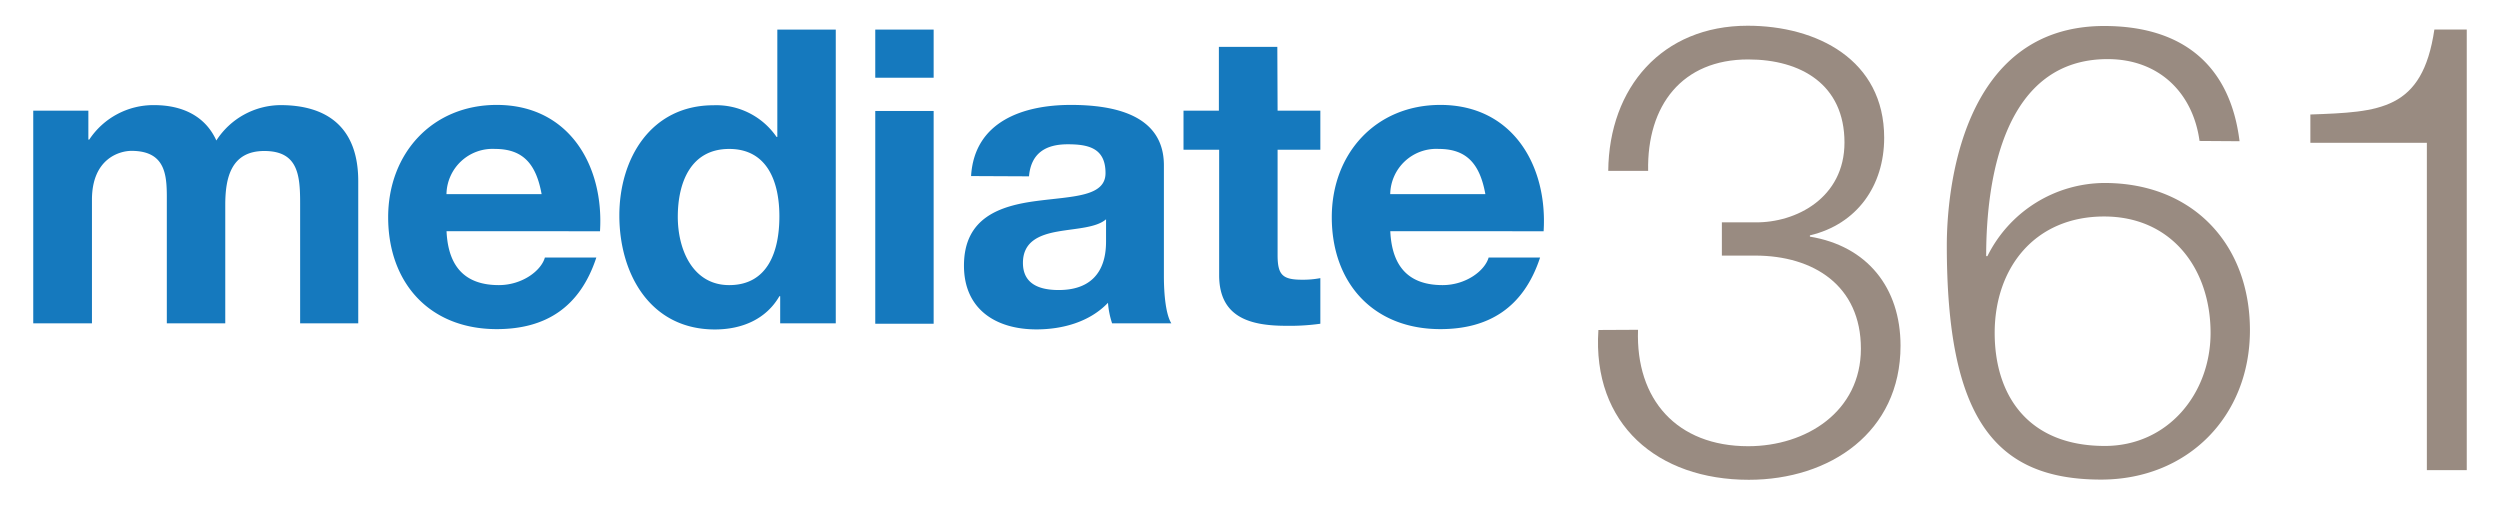
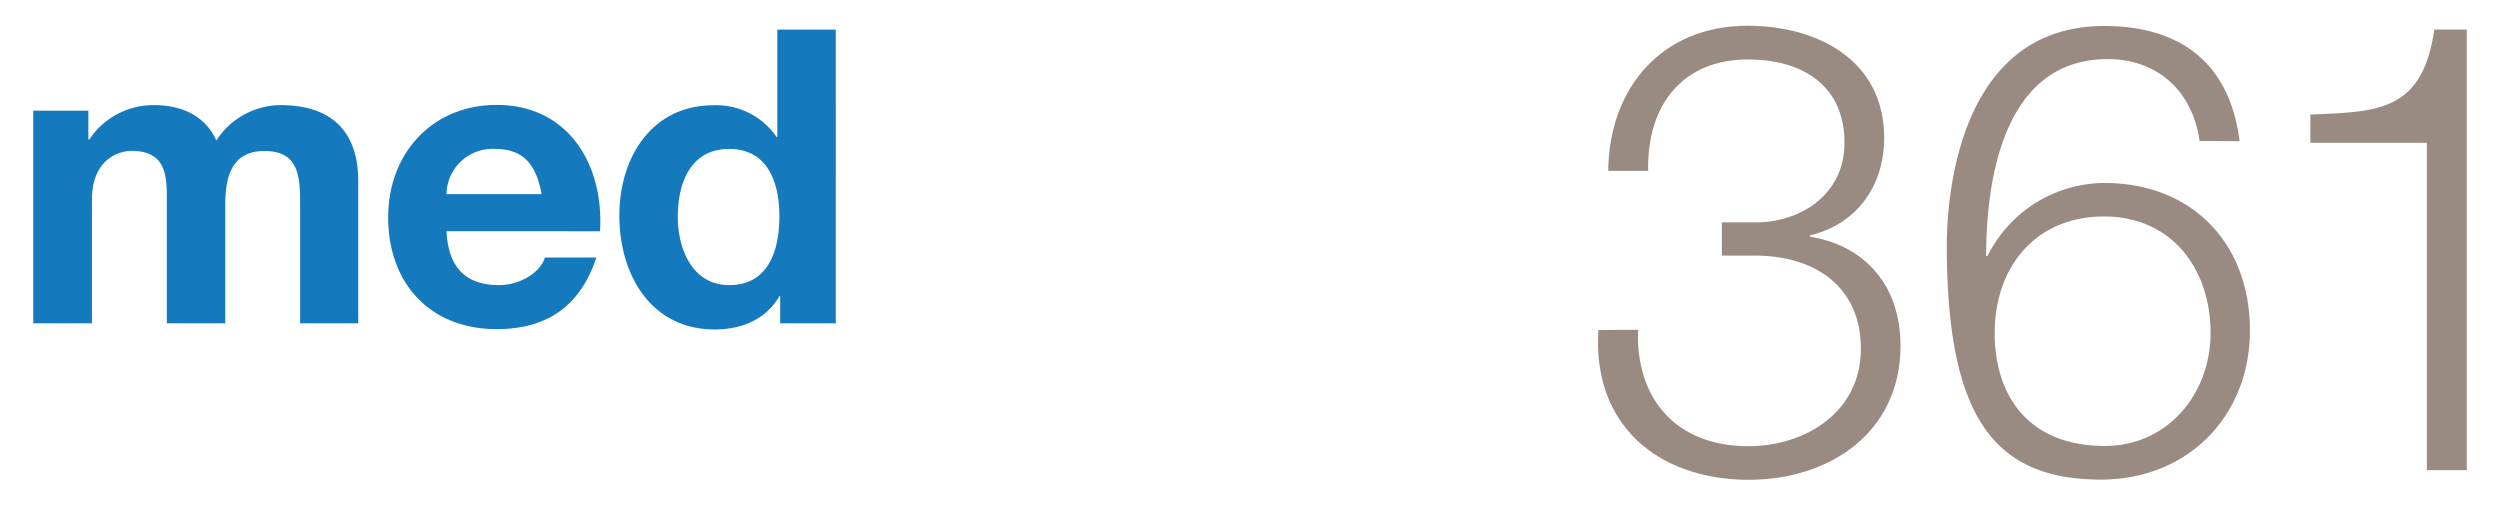
<svg xmlns="http://www.w3.org/2000/svg" id="Layer_1" data-name="Layer 1" viewBox="0 0 376 76">
  <defs>
    <style>.cls-1{fill:#1579be;}.cls-2{fill:#998b81;}</style>
  </defs>
  <path class="cls-1" d="M5,16.64h8.29V21h.13a11.57,11.57,0,0,1,9.77-5.19c4,0,7.61,1.48,9.35,5.32a11.58,11.58,0,0,1,9.65-5.32c6.8,0,11.69,3.15,11.69,11.44V48.63H45.14V30.5c0-4.27-.37-7.79-5.39-7.79s-5.87,4.08-5.87,8.1V48.63H25.09V30.69c0-3.71.25-8-5.32-8-1.73,0-5.94,1.11-5.94,7.36V48.63H5Z" />
  <path class="cls-1" d="M67.16,34.77c.25,5.57,3,8.11,7.86,8.11,3.53,0,6.38-2.17,6.93-4.15h7.74C87.21,46.28,82,49.5,74.71,49.5c-10.08,0-16.33-6.93-16.33-16.83,0-9.59,6.62-16.89,16.33-16.89,10.89,0,16.15,9.15,15.53,19Zm14.3-5.57c-.81-4.45-2.72-6.8-7-6.8a6.93,6.93,0,0,0-7.31,6.8Z" />
  <path class="cls-1" d="M117.34,44.55h-.12c-2,3.46-5.63,5-9.71,5-9.66,0-14.36-8.29-14.36-17.14,0-8.6,4.77-16.58,14.17-16.58a11,11,0,0,1,9.47,4.76h.12V4.45h8.79V48.63h-8.36ZM109.67,22.4c-5.75,0-7.73,5-7.73,10.21,0,5,2.29,10.27,7.73,10.27,5.82,0,7.55-5.08,7.55-10.34S115.37,22.4,109.67,22.4Z" />
-   <path class="cls-1" d="M140.42,11.69h-8.78V4.45h8.78Zm-8.78,5h8.78v32h-8.78Z" />
-   <path class="cls-1" d="M146.05,26.48c.5-8.23,7.86-10.7,15-10.7,6.37,0,14,1.42,14,9.09V41.52c0,2.9.31,5.81,1.12,7.11h-8.91a12.93,12.93,0,0,1-.62-3.09c-2.78,2.91-6.87,4-10.77,4-6.06,0-10.89-3-10.89-9.59,0-7.24,5.45-9,10.89-9.72s10.4-.61,10.4-4.2c0-3.78-2.6-4.33-5.69-4.33-3.34,0-5.51,1.36-5.82,4.82Zm20.3,6.5c-1.49,1.3-4.58,1.36-7.3,1.85s-5.2,1.49-5.2,4.71,2.54,4.08,5.38,4.08c6.87,0,7.12-5.44,7.12-7.36Z" />
-   <path class="cls-1" d="M192.15,16.64h6.43v5.88h-6.43V38.36c0,3,.74,3.71,3.71,3.71a13.83,13.83,0,0,0,2.72-.24v6.86a33.28,33.28,0,0,1-5.13.31c-5.38,0-10.09-1.23-10.09-7.61V22.52H178V16.64h5.32V7.05h8.79Z" />
-   <path class="cls-1" d="M209.1,34.77c.25,5.57,3,8.11,7.86,8.11,3.53,0,6.37-2.17,6.93-4.15h7.74c-2.48,7.55-7.74,10.77-15,10.77-10.08,0-16.33-6.93-16.33-16.83,0-9.59,6.62-16.89,16.33-16.89,10.89,0,16.15,9.15,15.53,19Zm14.3-5.57c-.81-4.45-2.73-6.8-7-6.8a6.93,6.93,0,0,0-7.31,6.8Z" />
  <path class="cls-2" d="M246.36,49.6c-.38,10.51,5.87,17.51,16.57,17.51,8.71,0,16.95-5.2,16.95-14.67s-7.1-14-15.91-14h-5v-5h5c6.16.09,13.44-3.69,13.44-12,0-8.72-6.53-12.5-14.48-12.5-9.94,0-15.24,6.91-15.05,16.76h-6C242,13.15,250,3.87,262.84,3.87c10.41,0,20.54,5.11,20.54,16.85,0,7.2-4.07,13-11.17,14.68v.19C280.82,37,285.84,43.26,285.84,52c0,13-10.6,20.16-22.82,20.16-13.72,0-23.57-8.33-22.62-22.53Z" />
  <path class="cls-2" d="M330.81,21.2c-1-7.3-6.15-12.31-13.82-12.31-15.43,0-18.27,17.61-18.27,29.63h.19a19.76,19.76,0,0,1,17.61-11c13.25,0,21.87,9.18,21.87,22.15S329,72.13,316,72.13c-16.1,0-23.2-9.37-23.2-35.22,0-7.86,2-33,23.67-33,11.65,0,18.94,5.77,20.36,17.33ZM300,50.07c0,9.37,5,17,16.57,17,9.47,0,15.9-7.86,15.9-17,0-9.66-5.87-17.51-16-17.51C306,32.56,300,40.32,300,50.07Z" />
  <path class="cls-2" d="M347.48,17.22c10.41-.38,16.85-.57,18.65-12.78H371V70.71h-6V21.48H347.48Z" />
</svg>